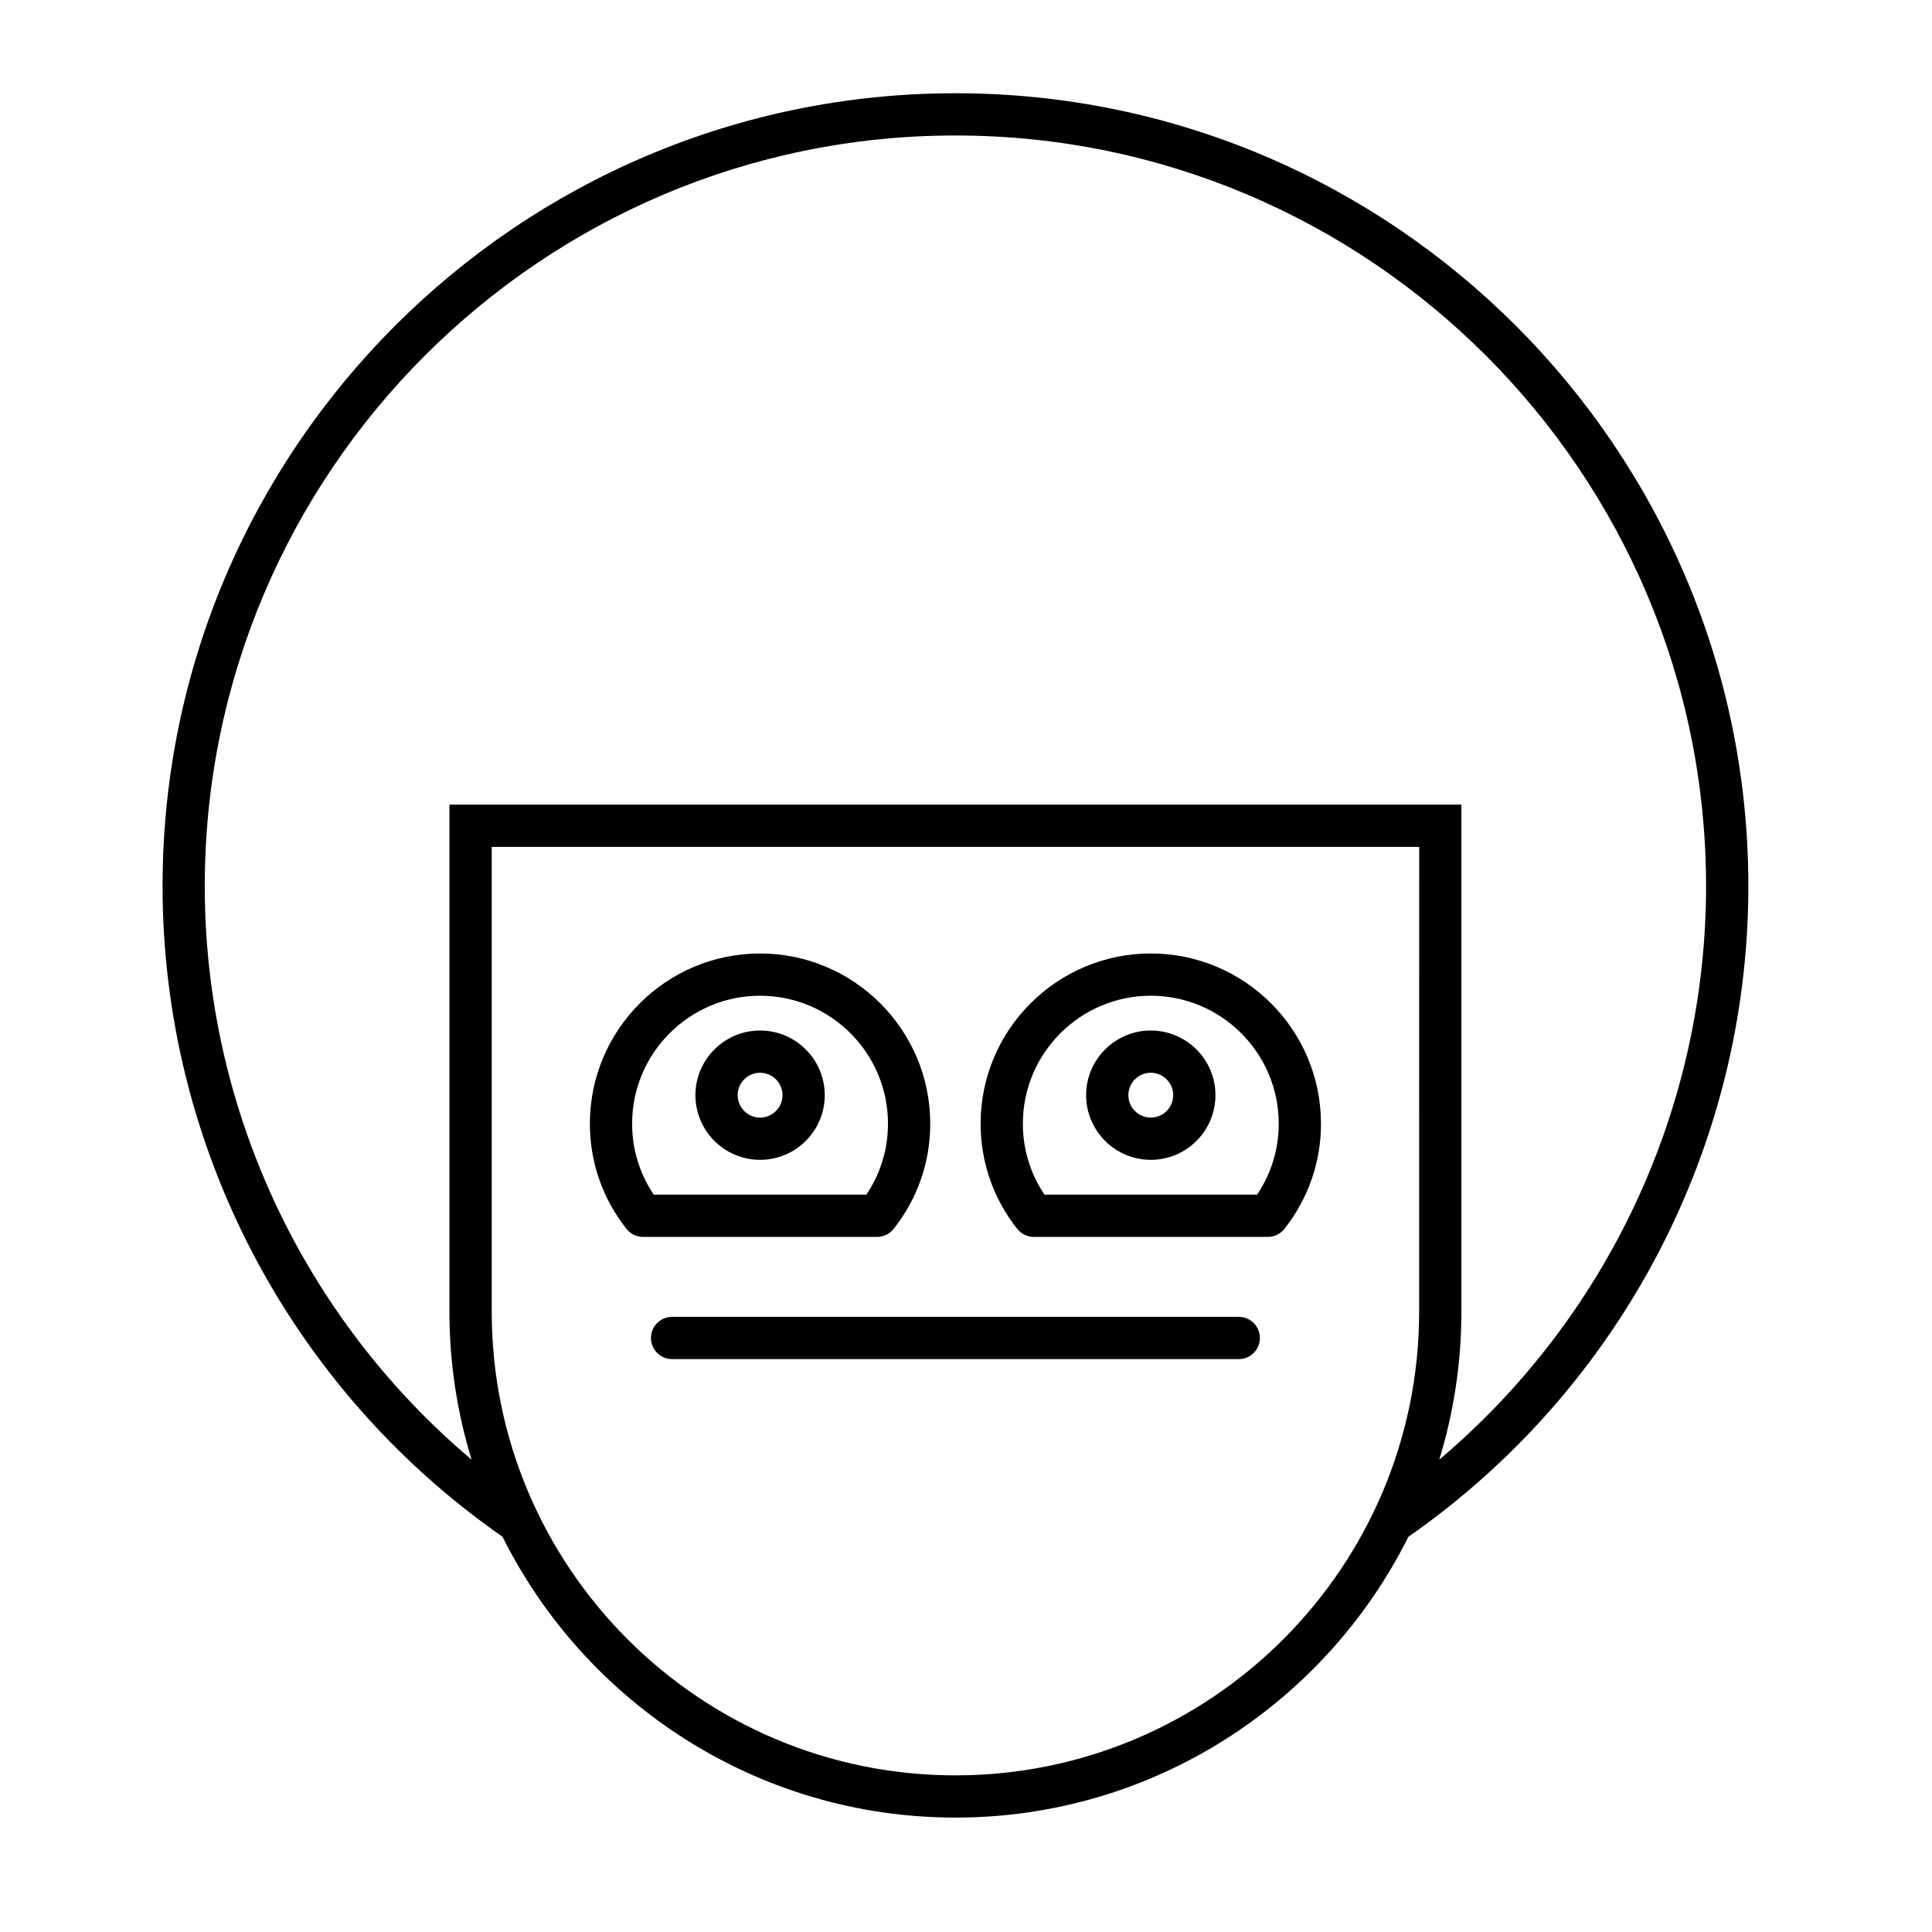
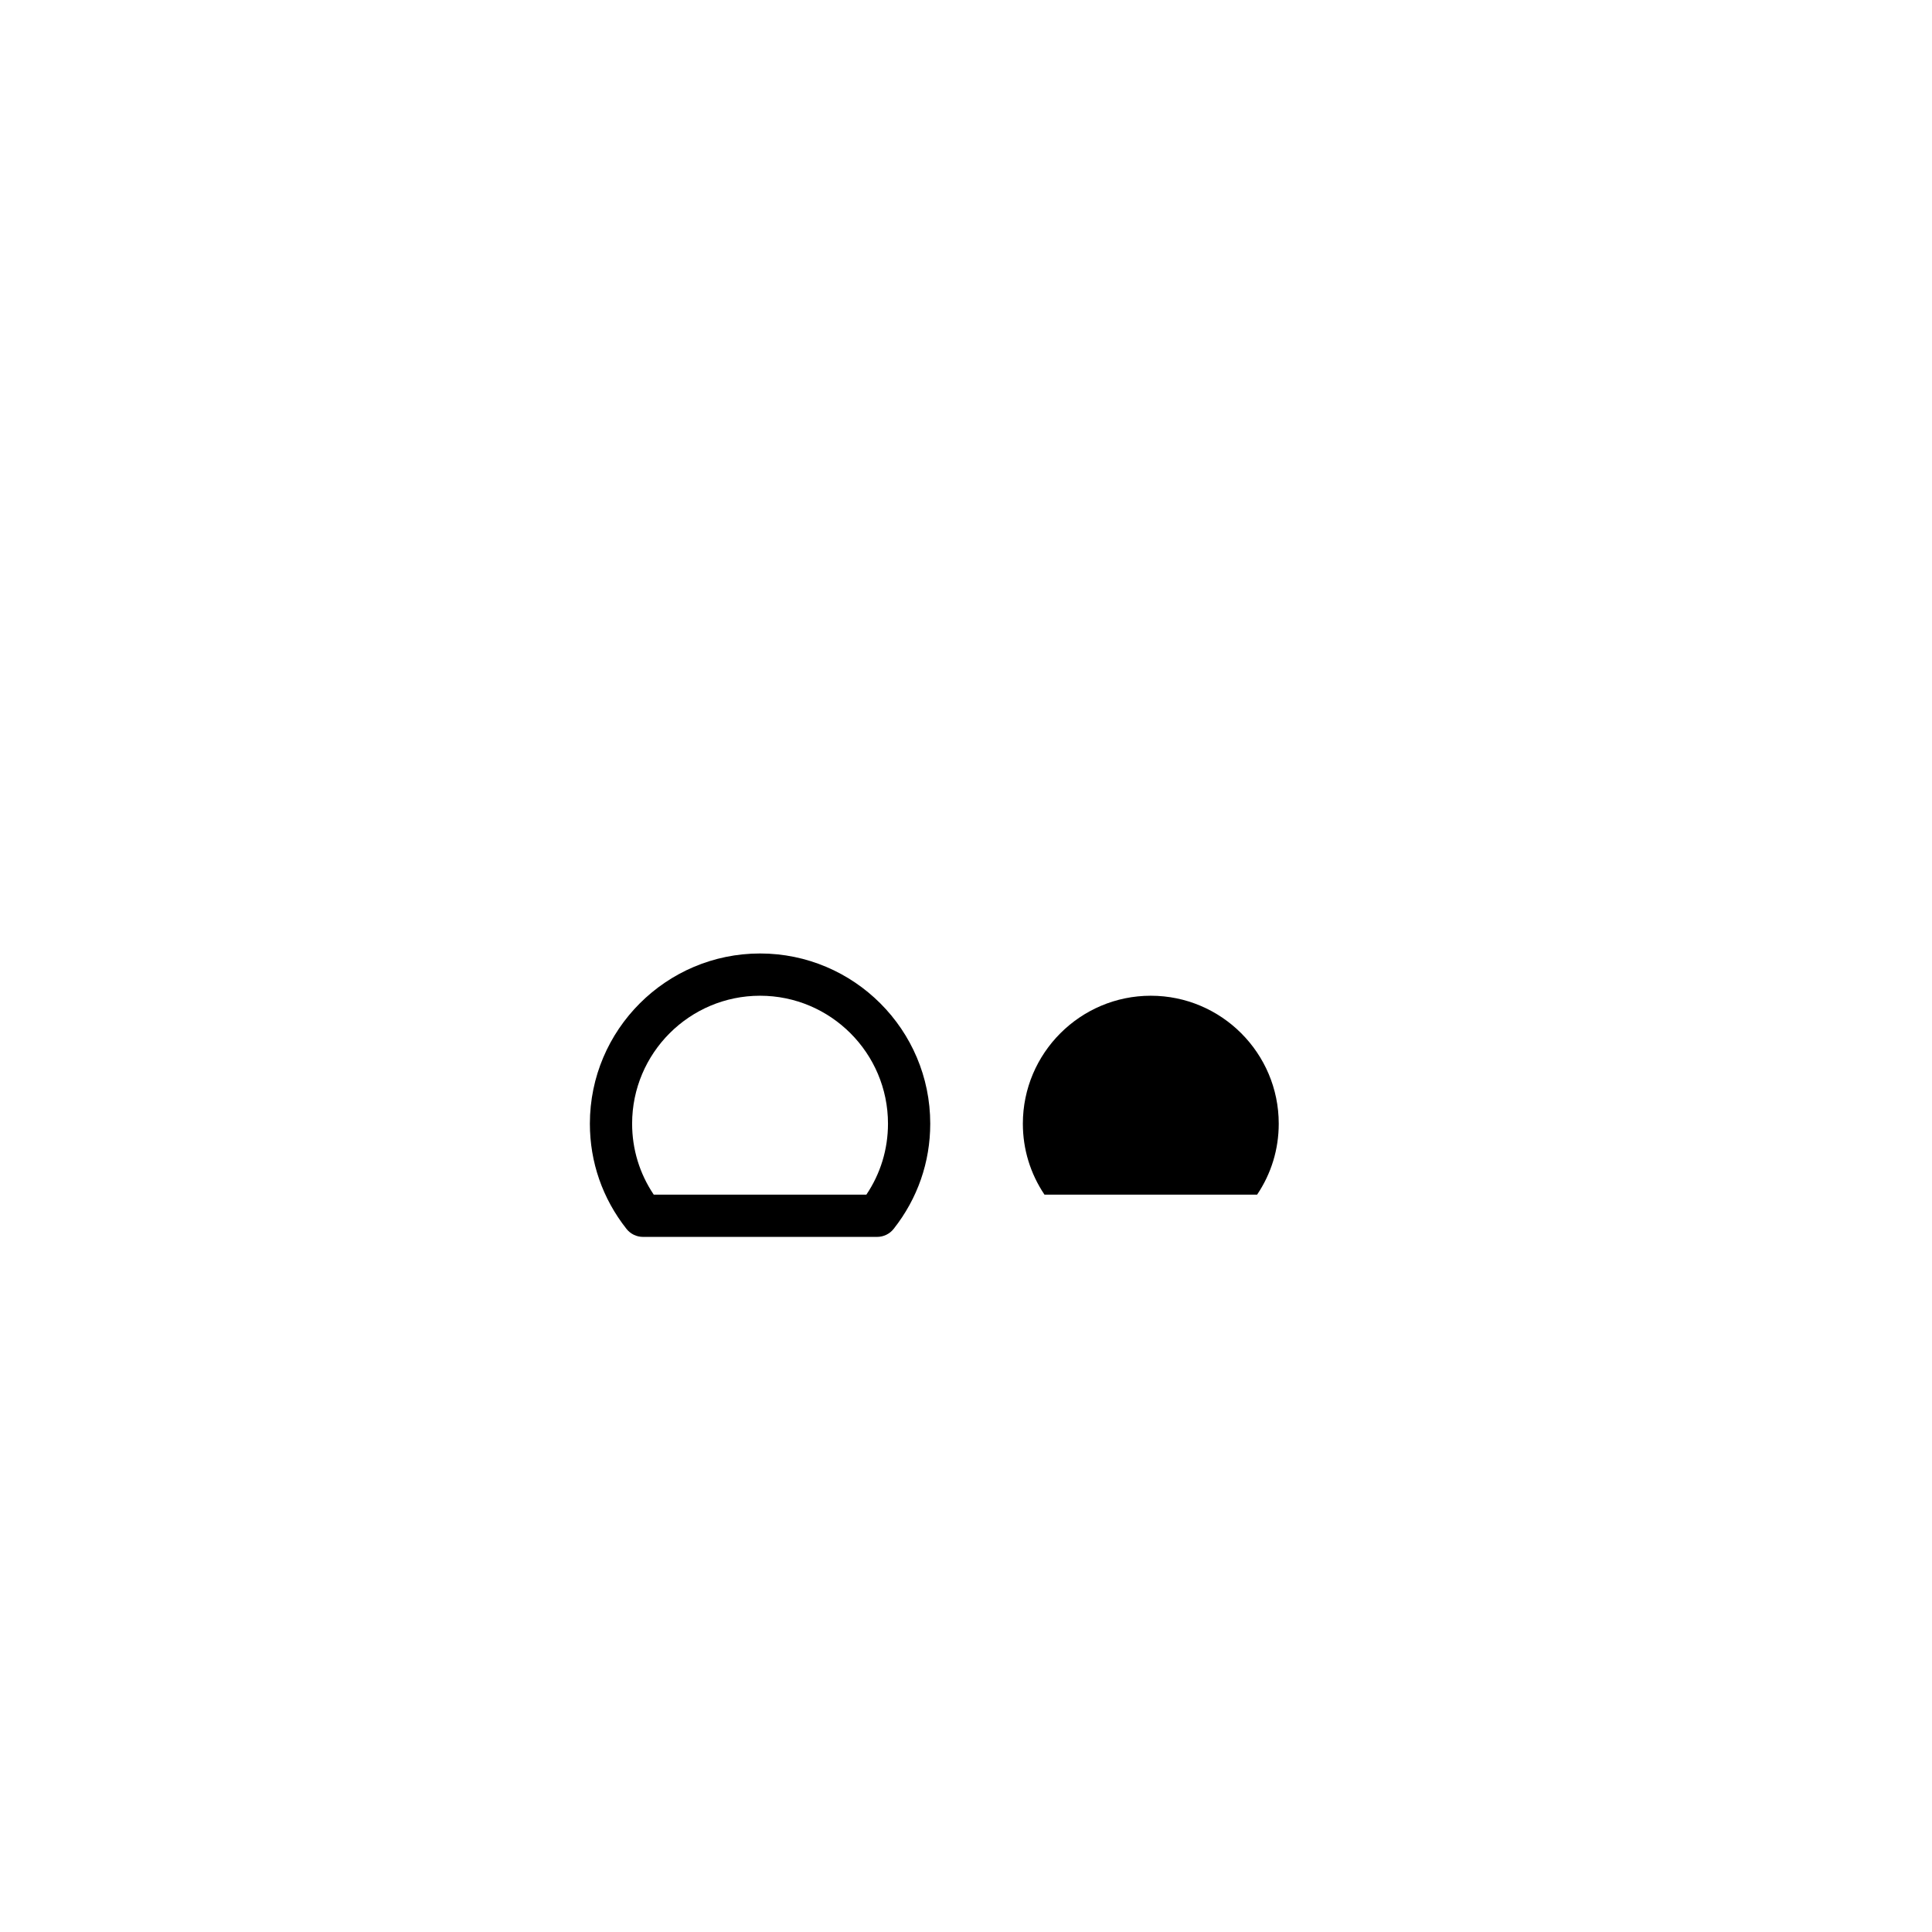
<svg xmlns="http://www.w3.org/2000/svg" fill="#000000" width="800px" height="800px" version="1.1" viewBox="144 144 512 512">
  <g>
-     <path d="m397.2 168.71c-115.86 0-210.12 94.262-210.12 210.12 0 68.77 33.664 133.09 90.094 172.43 21.996 44.066 67.523 74.418 120.03 74.418 52.504 0 98.031-30.348 120.03-74.41 56.43-39.348 90.098-103.67 90.098-172.44 0-115.86-94.262-210.12-210.12-210.12zm122.89 322.89c0 67.762-55.129 122.89-122.89 122.89s-122.89-55.129-122.89-122.89v-123.16h245.79zm5.328 39.223c3.805-12.414 5.867-25.578 5.867-39.223v-134.36h-268.18v134.36c0 13.641 2.062 26.809 5.867 39.223-44.559-37.625-70.707-93.062-70.707-151.99 0-109.69 89.242-198.93 198.93-198.93s198.93 89.242 198.93 198.93c0 58.926-26.148 114.36-70.707 151.99z" />
-     <path d="m472.29 492.98h-150.18c-3.09 0-5.598 2.508-5.598 5.598 0 3.09 2.508 5.598 5.598 5.598h150.18c3.09 0 5.598-2.508 5.598-5.598 0-3.094-2.508-5.598-5.598-5.598z" />
    <path d="m314.41 471.79h62.031c1.715 0 3.336-0.785 4.394-2.133 6.34-8.035 9.688-17.676 9.688-27.879 0-24.867-20.23-45.098-45.098-45.098-24.867 0-45.102 20.23-45.102 45.098 0 10.199 3.352 19.84 9.691 27.879 1.059 1.352 2.68 2.133 4.394 2.133zm31.012-63.91c18.691 0 33.902 15.207 33.902 33.902 0 6.777-1.973 13.23-5.727 18.812h-56.348c-3.754-5.586-5.731-12.035-5.731-18.812 0-18.691 15.207-33.902 33.902-33.902z" />
-     <path d="m345.43 451.37c9.449 0 17.137-7.688 17.137-17.137s-7.688-17.137-17.137-17.137-17.137 7.688-17.137 17.137 7.688 17.137 17.137 17.137zm0-23.078c3.277 0 5.941 2.664 5.941 5.941s-2.664 5.941-5.941 5.941c-3.277 0-5.941-2.664-5.941-5.941s2.664-5.941 5.941-5.941z" />
-     <path d="m417.96 471.79h62.031c1.715 0 3.336-0.789 4.394-2.133 6.34-8.043 9.688-17.68 9.688-27.879 0-24.867-20.23-45.098-45.098-45.098-24.867 0-45.102 20.23-45.102 45.098 0 10.199 3.348 19.836 9.688 27.879 1.062 1.348 2.684 2.133 4.398 2.133zm31.016-63.91c18.691 0 33.902 15.207 33.902 33.902 0 6.777-1.973 13.23-5.731 18.812h-56.348c-3.754-5.586-5.731-12.039-5.731-18.812 0.004-18.691 15.211-33.902 33.906-33.902z" />
+     <path d="m417.96 471.79h62.031zm31.016-63.91c18.691 0 33.902 15.207 33.902 33.902 0 6.777-1.973 13.23-5.731 18.812h-56.348c-3.754-5.586-5.731-12.039-5.731-18.812 0.004-18.691 15.211-33.902 33.906-33.902z" />
    <path d="m448.97 451.37c9.449 0 17.137-7.688 17.137-17.137s-7.688-17.137-17.137-17.137c-9.449-0.004-17.137 7.688-17.137 17.137s7.688 17.137 17.137 17.137zm0-23.078c3.273 0 5.941 2.664 5.941 5.941s-2.664 5.941-5.941 5.941-5.941-2.664-5.941-5.941 2.664-5.941 5.941-5.941z" />
  </g>
</svg>